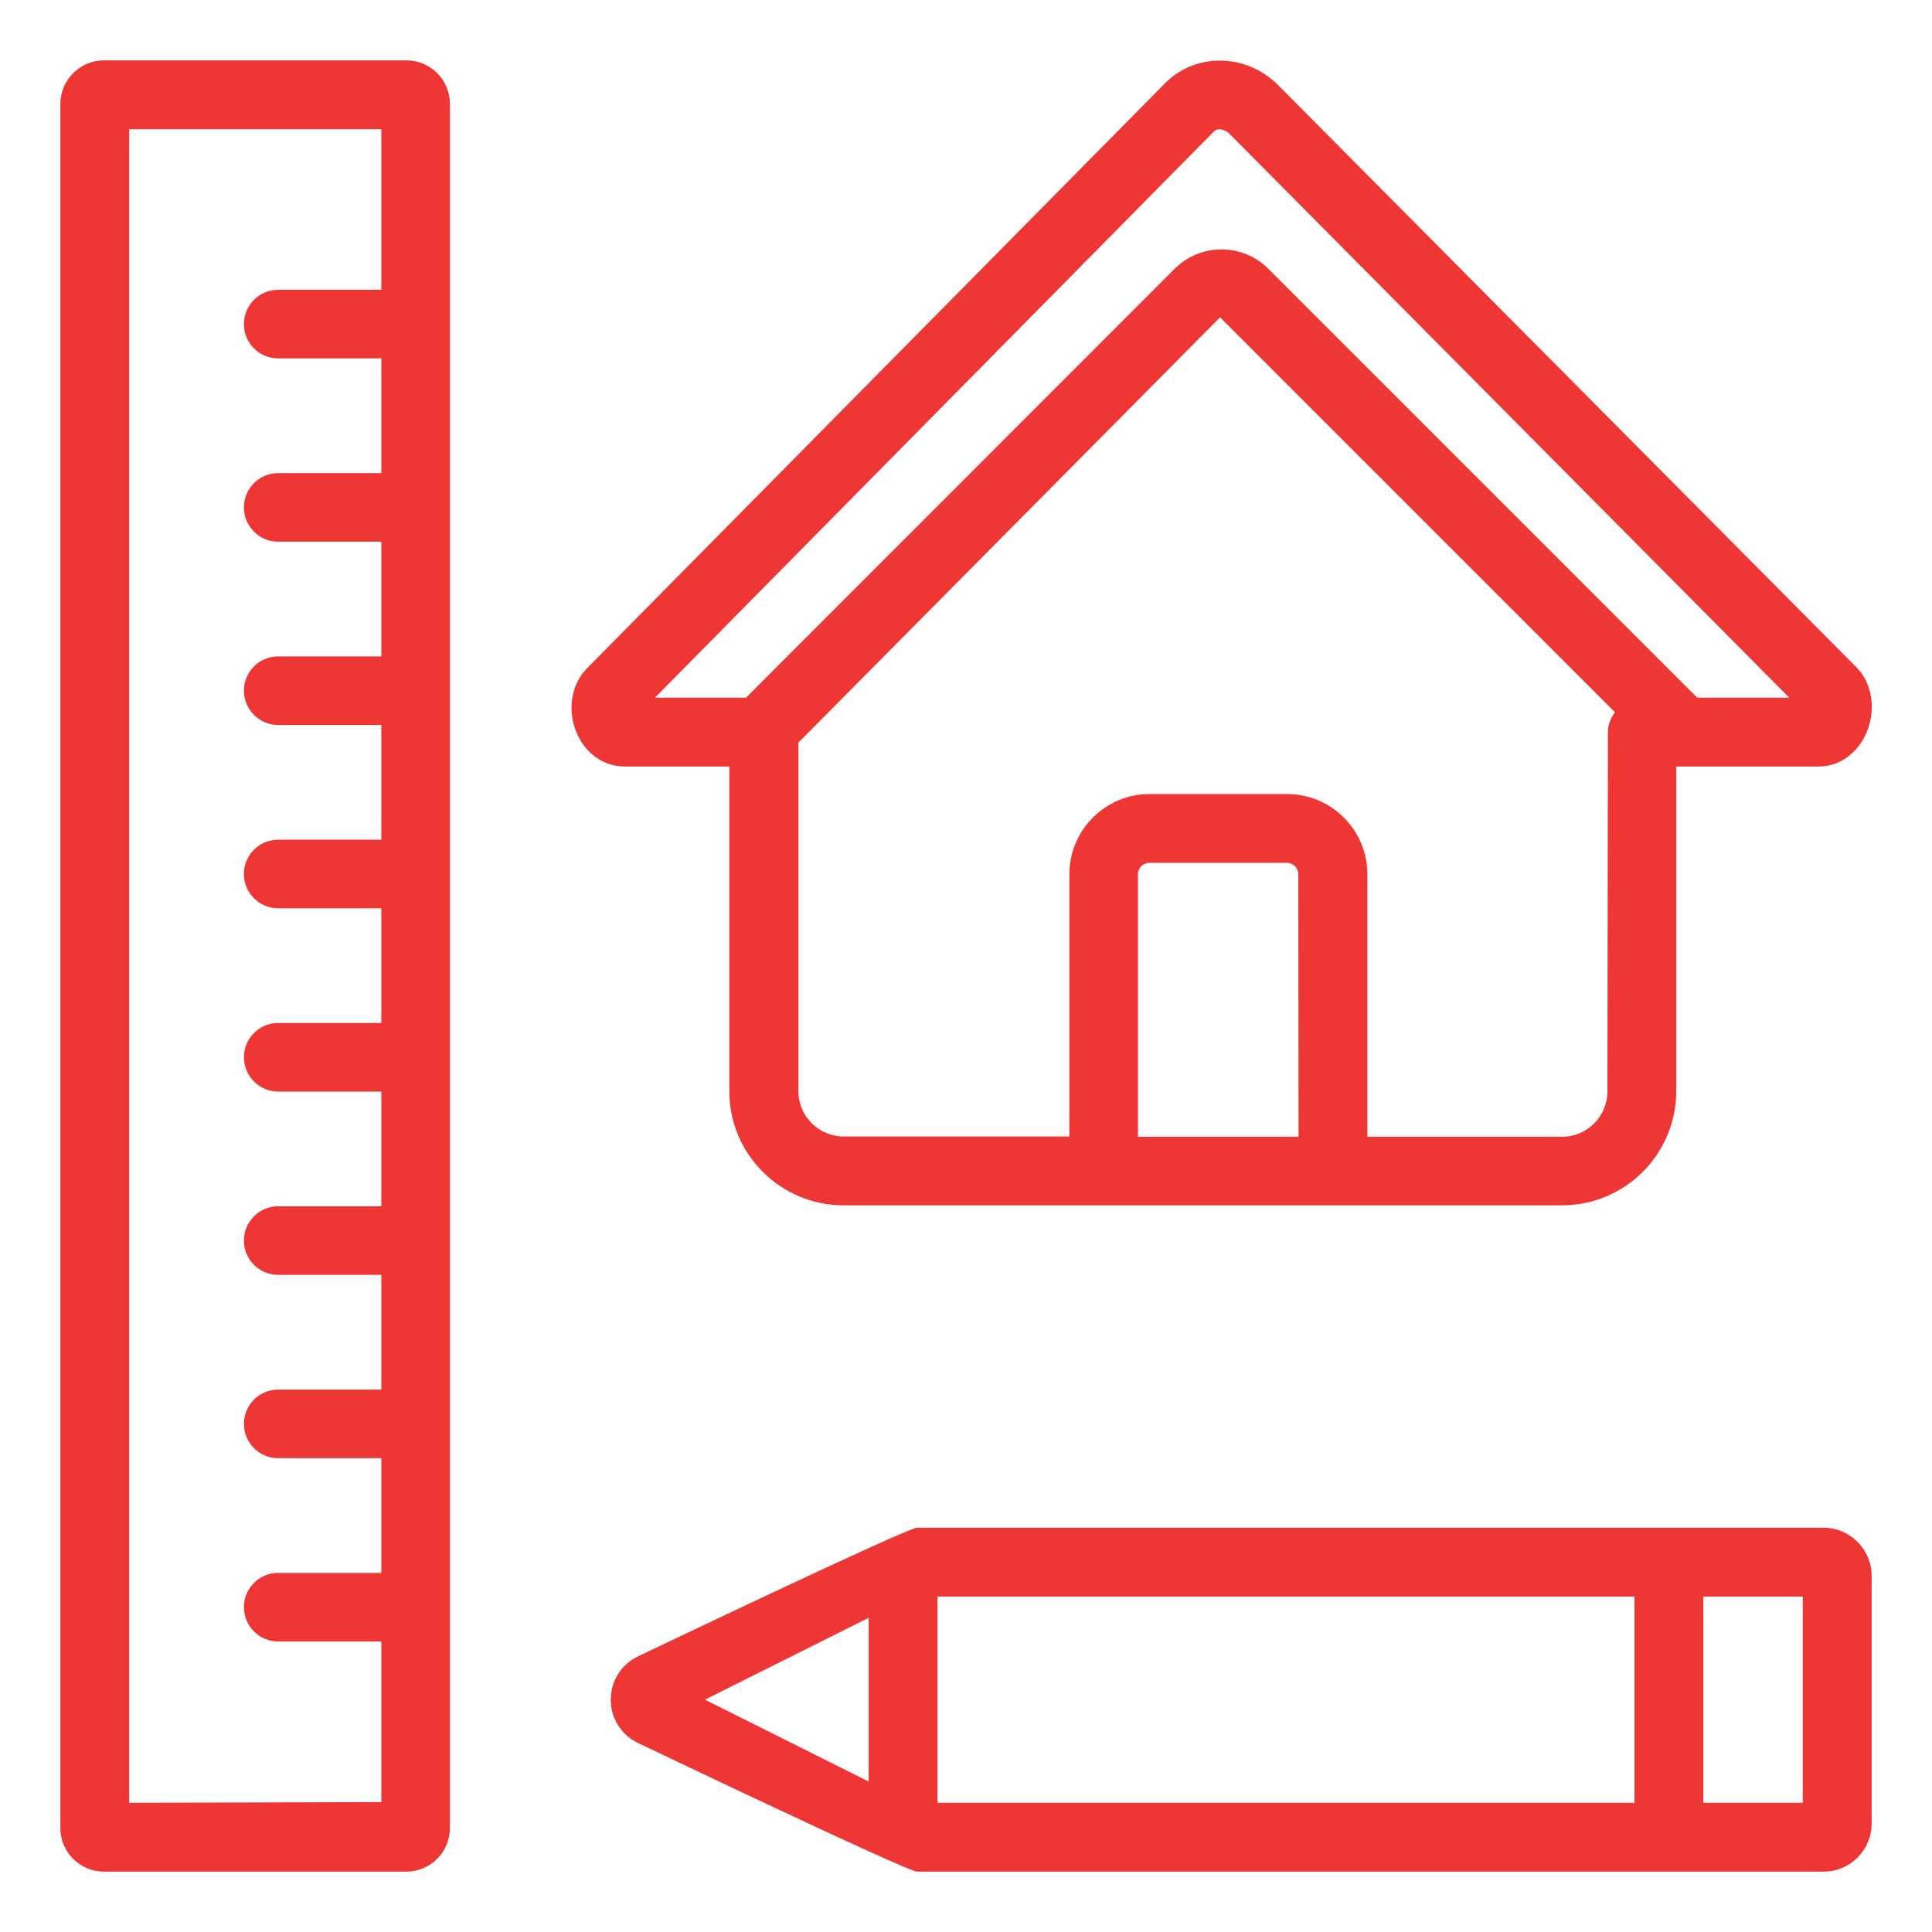
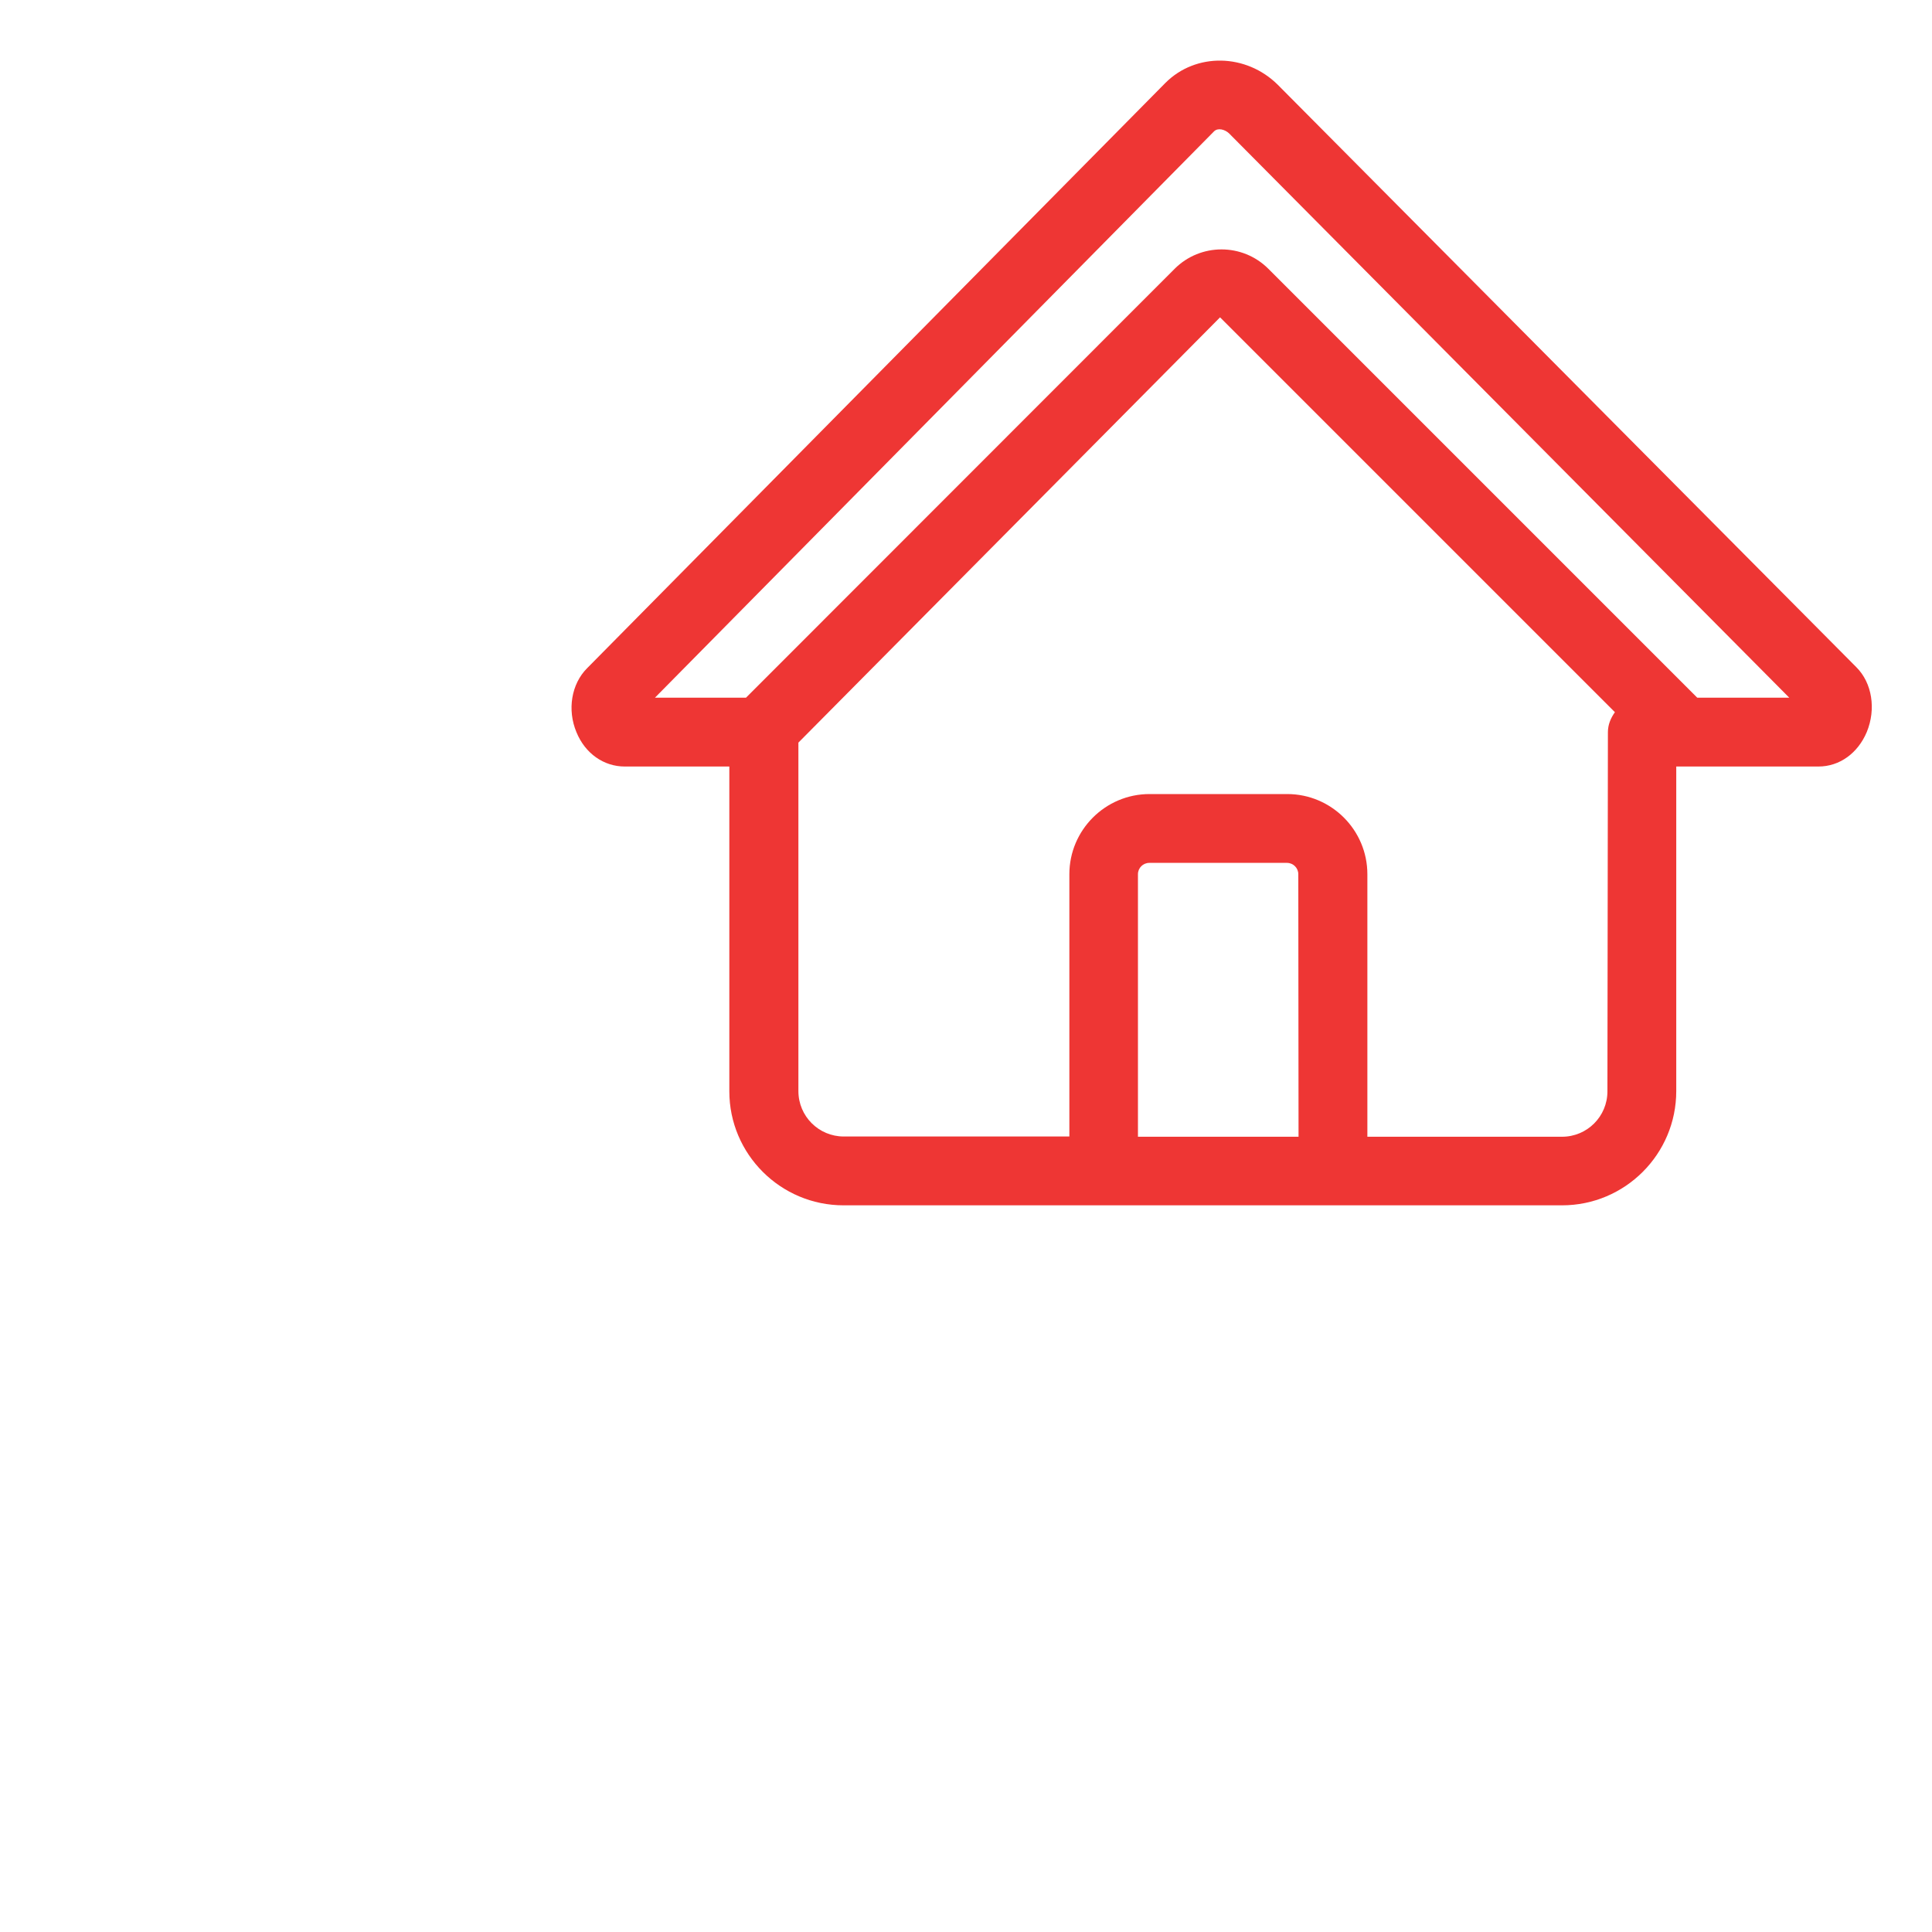
<svg xmlns="http://www.w3.org/2000/svg" version="1.1" id="Layer_1" x="0px" y="0px" viewBox="0 0 800 800" style="enable-background:new 0 0 800 800;" xml:space="preserve">
  <style type="text/css">
	.st0{fill:#EE3634;}
</style>
  <g>
    <path class="st0" d="M349.3,499.1h297.5c26.1,0,47.3-21.2,47.3-47.3V317.4H753c8.7,0,16.3-5.5,20-14.3c3.9-9.5,2.2-20.3-4.3-26.8   L529.1,35.1c-13.1-13-33.9-13.4-46.5-0.8L243.1,276.7c-6.5,6.5-8.3,17.2-4.4,26.5c3.6,8.8,11.3,14.2,20,14.2H302v134.5   C302,477.9,323.2,499.1,349.3,499.1z M537.7,470.7h-66.5V362c0-2.6,2.1-4.7,4.7-4.7h57c2.6,0,4.7,2.1,4.7,4.7L537.7,470.7   L537.7,470.7z M665.6,451.9c0,10.4-8.4,18.8-18.8,18.8h-80.6V362c0-18.3-14.9-33.2-33.2-33.2h-57c-18.3,0-33.2,14.9-33.2,33.2   v108.6h-93.4c-10.4,0-18.8-8.4-18.8-18.8V307.5l174.6-176.1l163.5,163.5c-1.7,2.4-2.9,5.1-2.9,8.3L665.6,451.9L665.6,451.9z    M502.7,54.4c1.6-1.6,4.5-0.8,6.2,0.8l232,233.7h-38.1L525.2,111.3c-10.7-10.7-28.1-10.7-38.8,0L308.9,288.9h-37.7L502.7,54.4z" />
-     <path class="st0" d="M43,25c-9.9,0-18,8.1-18,18V757c0,9.9,8.1,18,18,18h125.3c9.9,0,18-8.1,18-18V43c0-10-8.1-18-18-18H43z    M53.5,746.5v-693h104.4v66.5h-42.7c-7.9,0-14.2,6.4-14.2,14.2c0,7.9,6.4,14.2,14.2,14.2h42.7v47.5h-42.7   c-7.9,0-14.2,6.4-14.2,14.2c0,7.9,6.4,14.2,14.2,14.2h42.7v47.5h-42.7c-7.9,0-14.2,6.4-14.2,14.2s6.4,14.2,14.2,14.2h42.7v47.5   h-42.7c-7.9,0-14.2,6.4-14.2,14.2c0,7.9,6.4,14.2,14.2,14.2h42.7v47.5h-42.7c-7.9,0-14.2,6.4-14.2,14.2s6.4,14.2,14.2,14.2h42.7   v47.5h-42.7c-7.9,0-14.2,6.4-14.2,14.2c0,7.9,6.4,14.2,14.2,14.2h42.7v47.5h-42.7c-7.9,0-14.2,6.4-14.2,14.2   c0,7.9,6.4,14.2,14.2,14.2h42.7v47.5h-42.7c-7.9,0-14.2,6.4-14.2,14.2c0,7.9,6.4,14.2,14.2,14.2h42.7v66.5L53.5,746.5L53.5,746.5z" />
-     <path class="st0" d="M755.1,632.6H379.7c-4.1,0-115.8,53.4-115.8,53.4c-6.8,3.4-11,10.2-11,17.8c0,7.6,4.2,14.4,11,17.8   c0,0,111.7,53.4,115.8,53.4h375.4c11,0,19.9-8.9,19.9-19.9V652.5C775,641.6,766.1,632.6,755.1,632.6z M291.9,703.8l67.8-33.9v67.8   L291.9,703.8z M388.2,661.1h288.6v85.4H388.2V661.1z M746.5,746.5h-41.2v-85.4h41.2V746.5z" />
  </g>
</svg>